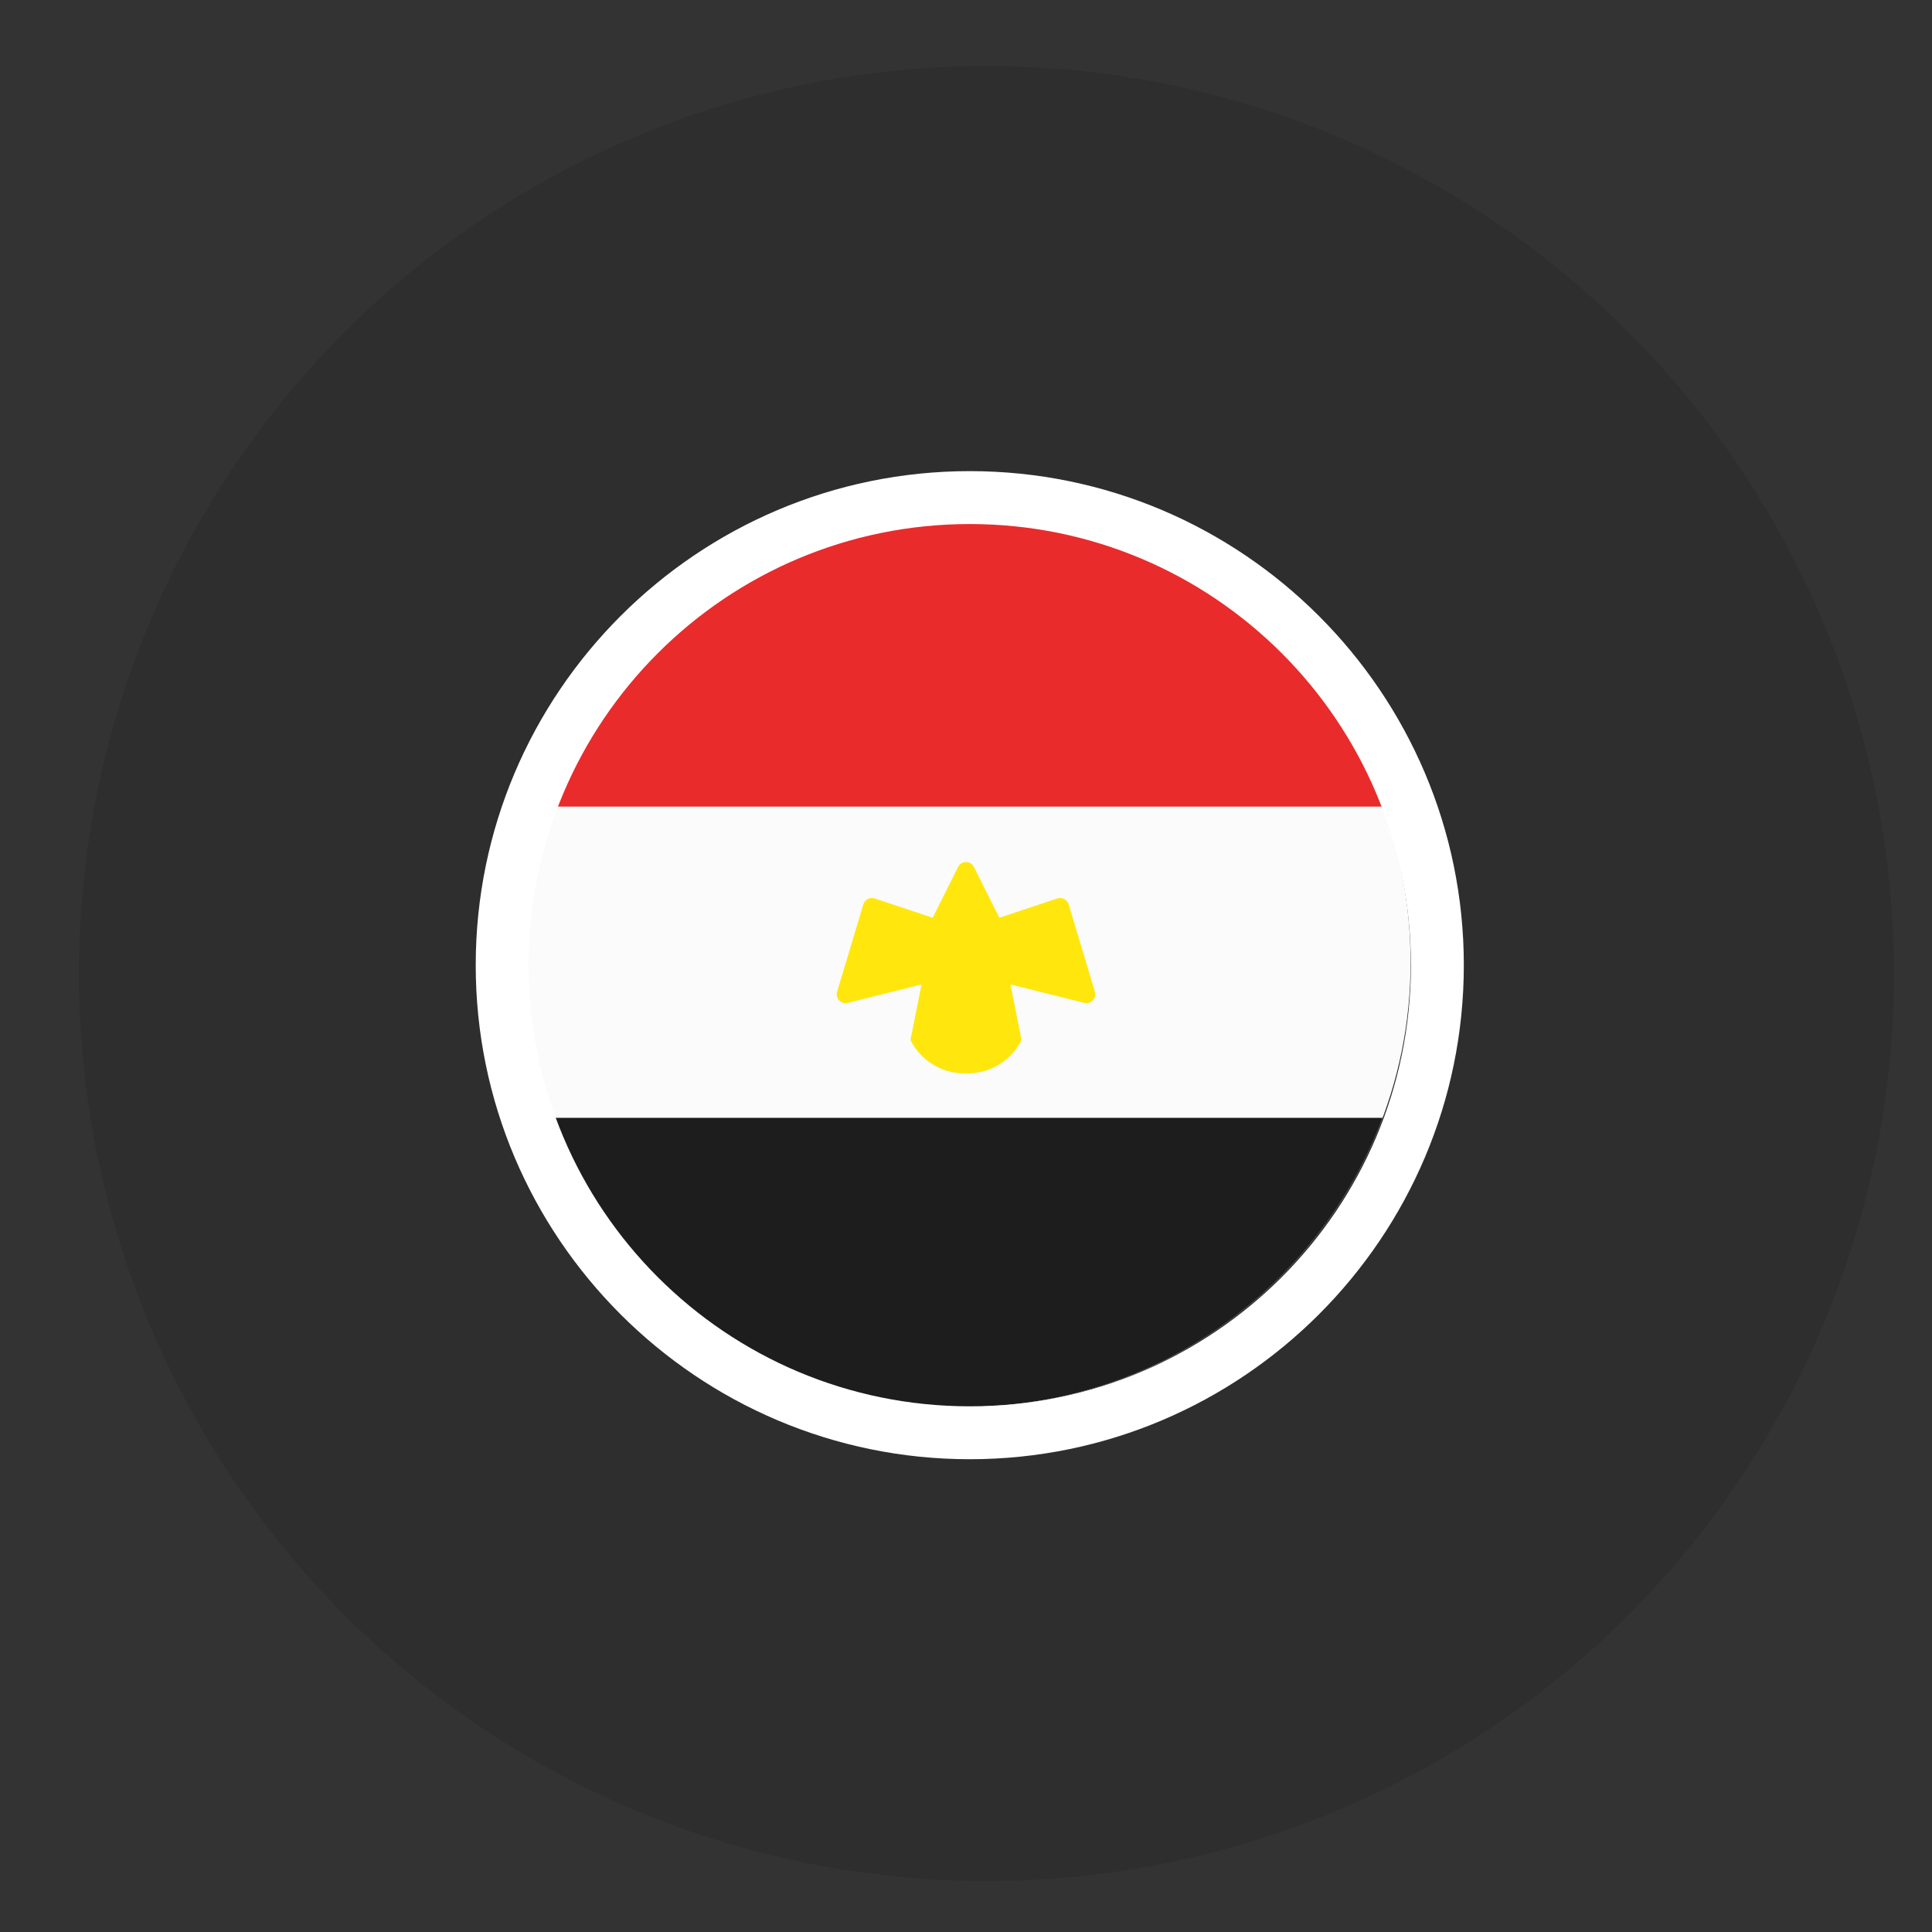
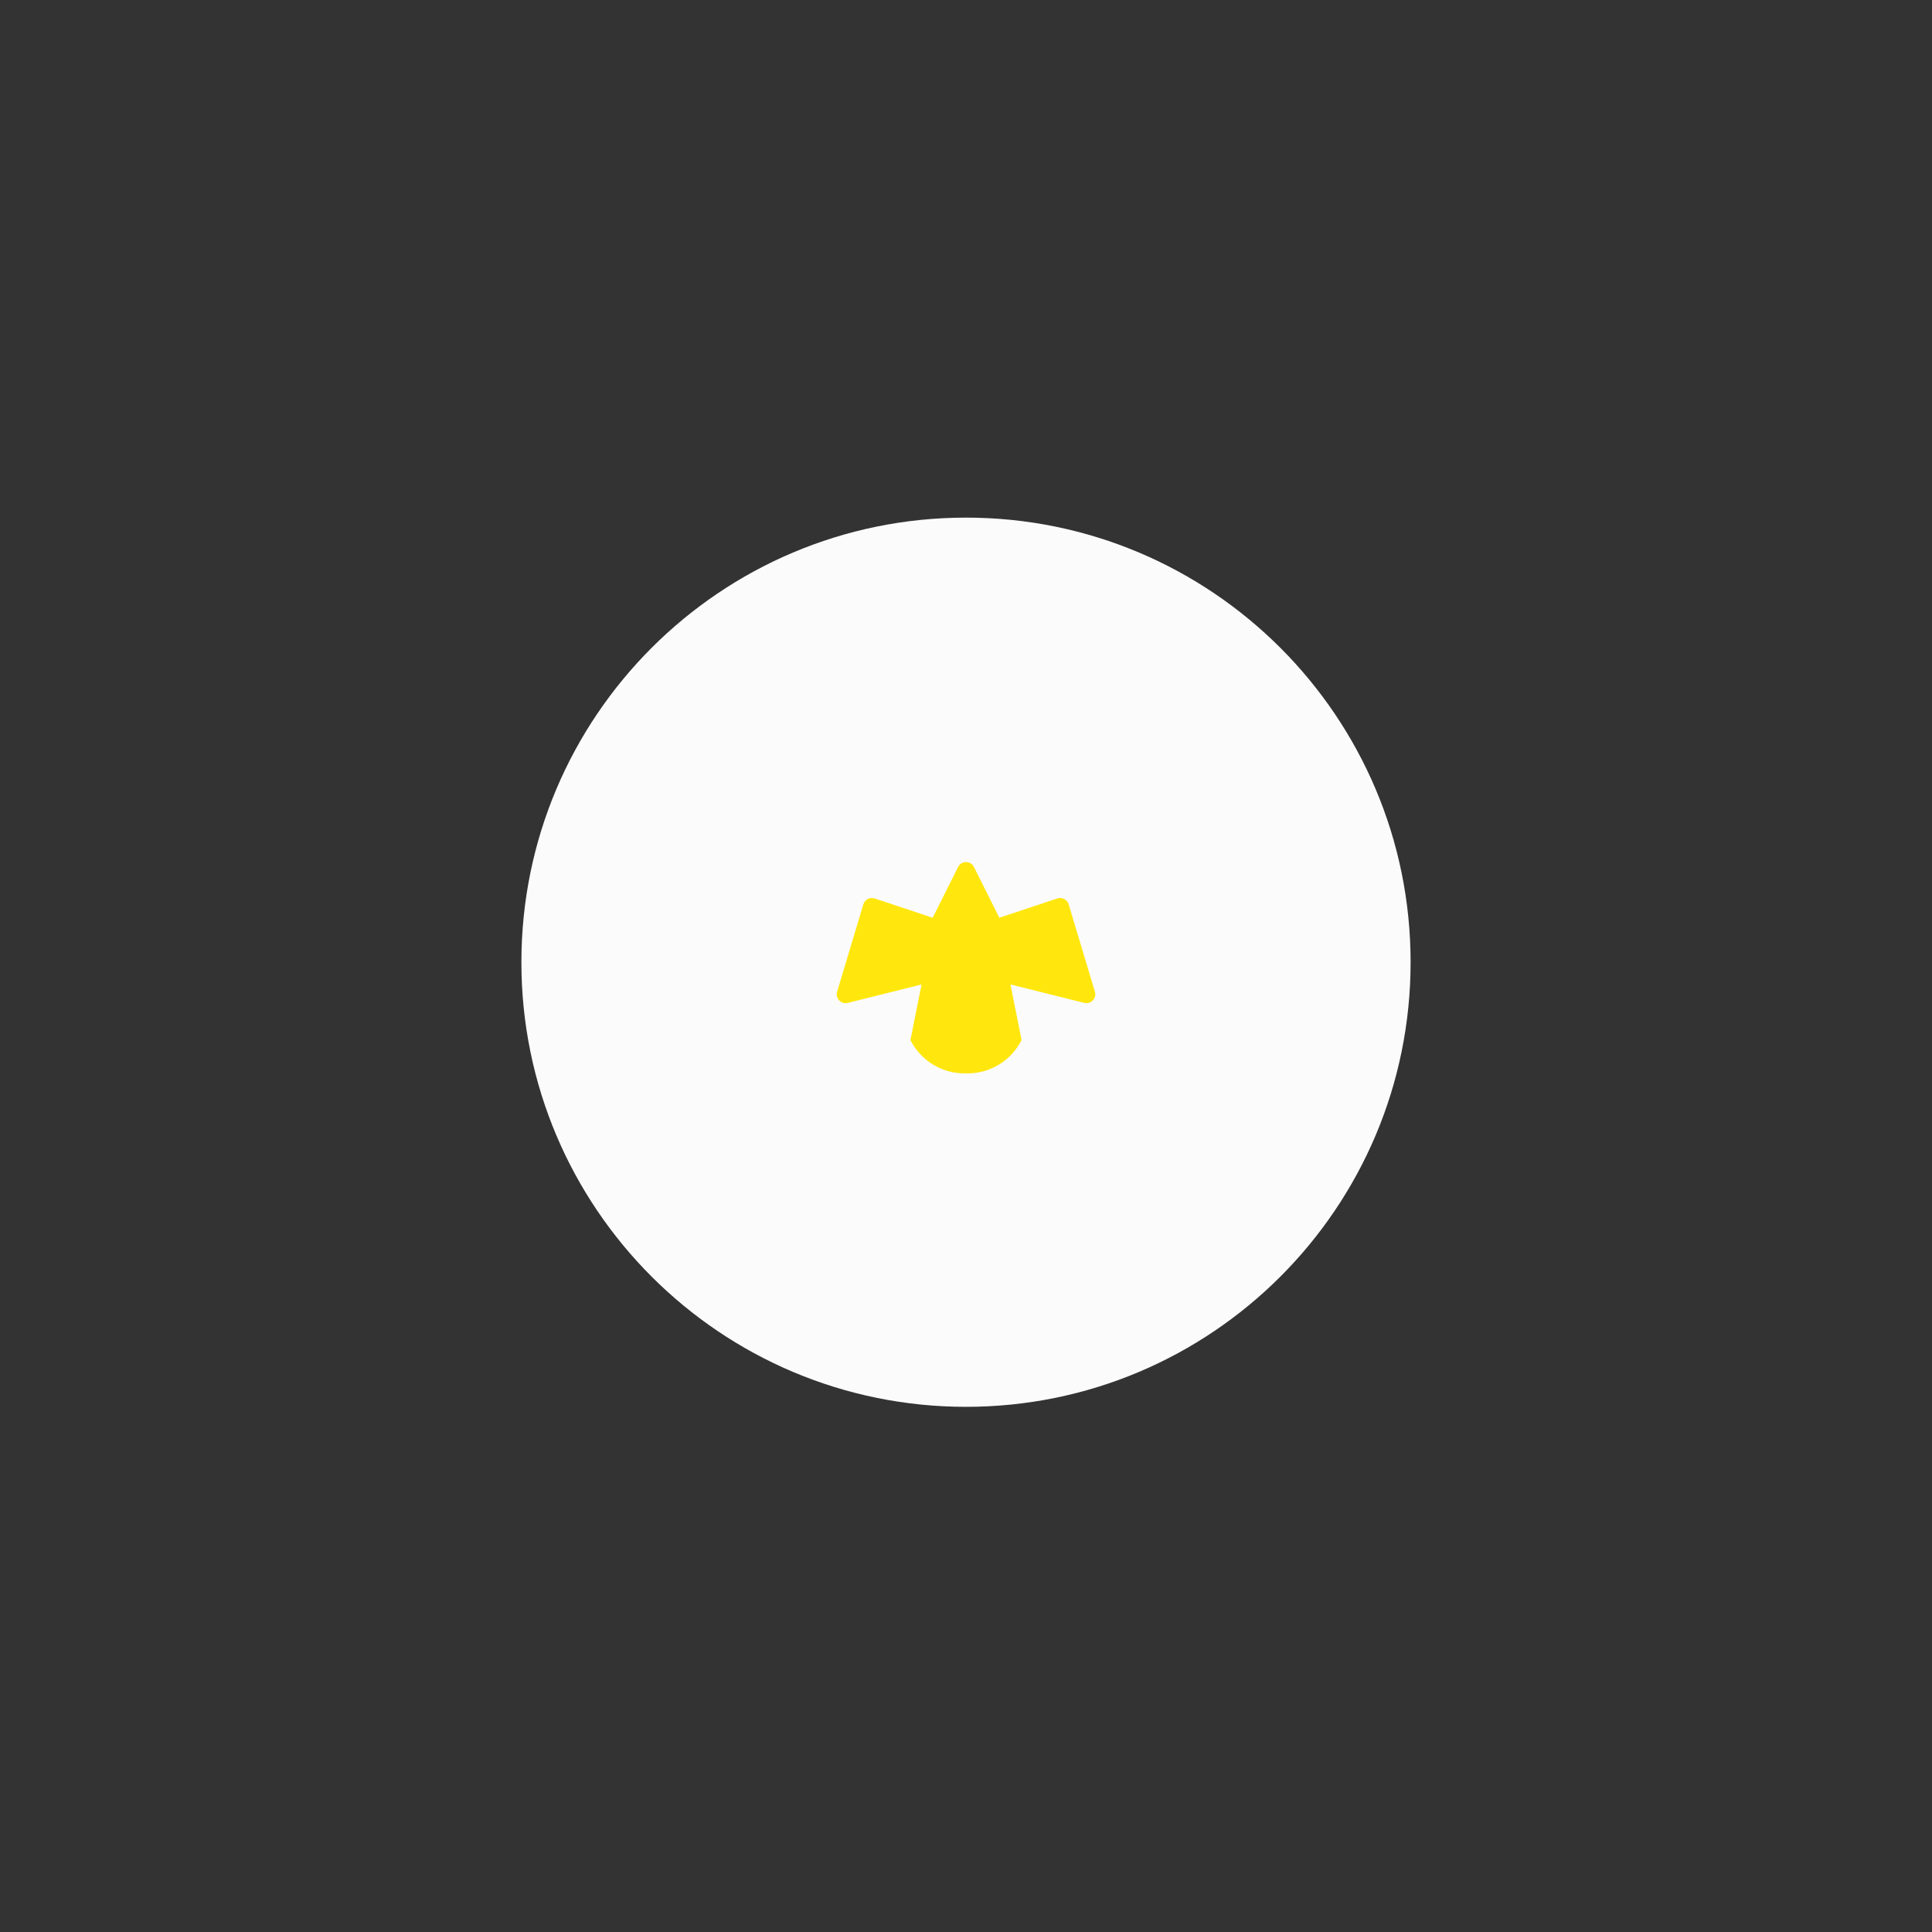
<svg xmlns="http://www.w3.org/2000/svg" version="1.1" id="Layer_1" x="0px" y="0px" width="512px" height="512px" viewBox="0 0 512 512" enable-background="new 0 0 512 512" xml:space="preserve">
  <rect x="0" y="0" width="512" height="512" fill="#333333" stroke="none" />
-   <circle opacity="0.1" enable-background="new    " cx="261.421" cy="258" r="240.5" />
  <g>
    <g>
      <path fill="#FBFBFB" d="M256,137.175c65.073,0,117.825,52.752,117.825,117.825S321.073,372.825,256,372.825    S138.175,320.073,138.175,255S190.927,137.175,256,137.175z" />
-       <path fill="#E92B2B" d="M366.401,213.761H145.588c16.716-44.734,59.842-76.586,110.407-76.586    C306.561,137.175,349.686,169.027,366.401,213.761z" />
-       <path fill="#1D1D1D" d="M366.401,296.24c-16.717,44.733-59.843,76.585-110.407,76.585c-50.564,0-93.69-31.852-110.406-76.585    H366.401z" />
    </g>
    <path fill="#FFE70E" d="M253.896,229.762l-6.729,13.458l-15.37-5.123c-1.261-0.421-2.62,0.286-3.003,1.558l-6.948,23.161   c-0.525,1.751,1.056,3.407,2.829,2.964l19.546-4.886l-2.946,14.728c2.708,5.416,8.244,8.837,14.298,8.837h0.859   c6.055,0,11.591-3.421,14.299-8.837l-2.945-14.728l19.546,4.886c1.771,0.443,3.354-1.213,2.828-2.964l-6.947-23.161   c-0.383-1.272-1.741-1.979-3.004-1.558l-15.368,5.123l-6.729-13.458C257.242,228.025,254.764,228.025,253.896,229.762z" />
  </g>
  <g>
    <g id="KUWAIT">
      <g>
-         <path fill="#FFFFFF" d="M257,124.854c-72.197,0-130.928,58.731-130.928,130.928c0,72.196,58.731,130.927,130.928,130.927     c72.196,0,130.928-58.73,130.928-130.927C387.928,183.585,329.196,124.854,257,124.854z M257,372.688     c-64.593,0-116.906-52.313-116.906-116.905c0-64.588,52.313-116.906,116.906-116.906c64.594,0,116.906,52.317,116.906,116.906     C373.906,320.375,321.594,372.688,257,372.688z" />
-       </g>
+         </g>
    </g>
  </g>
</svg>